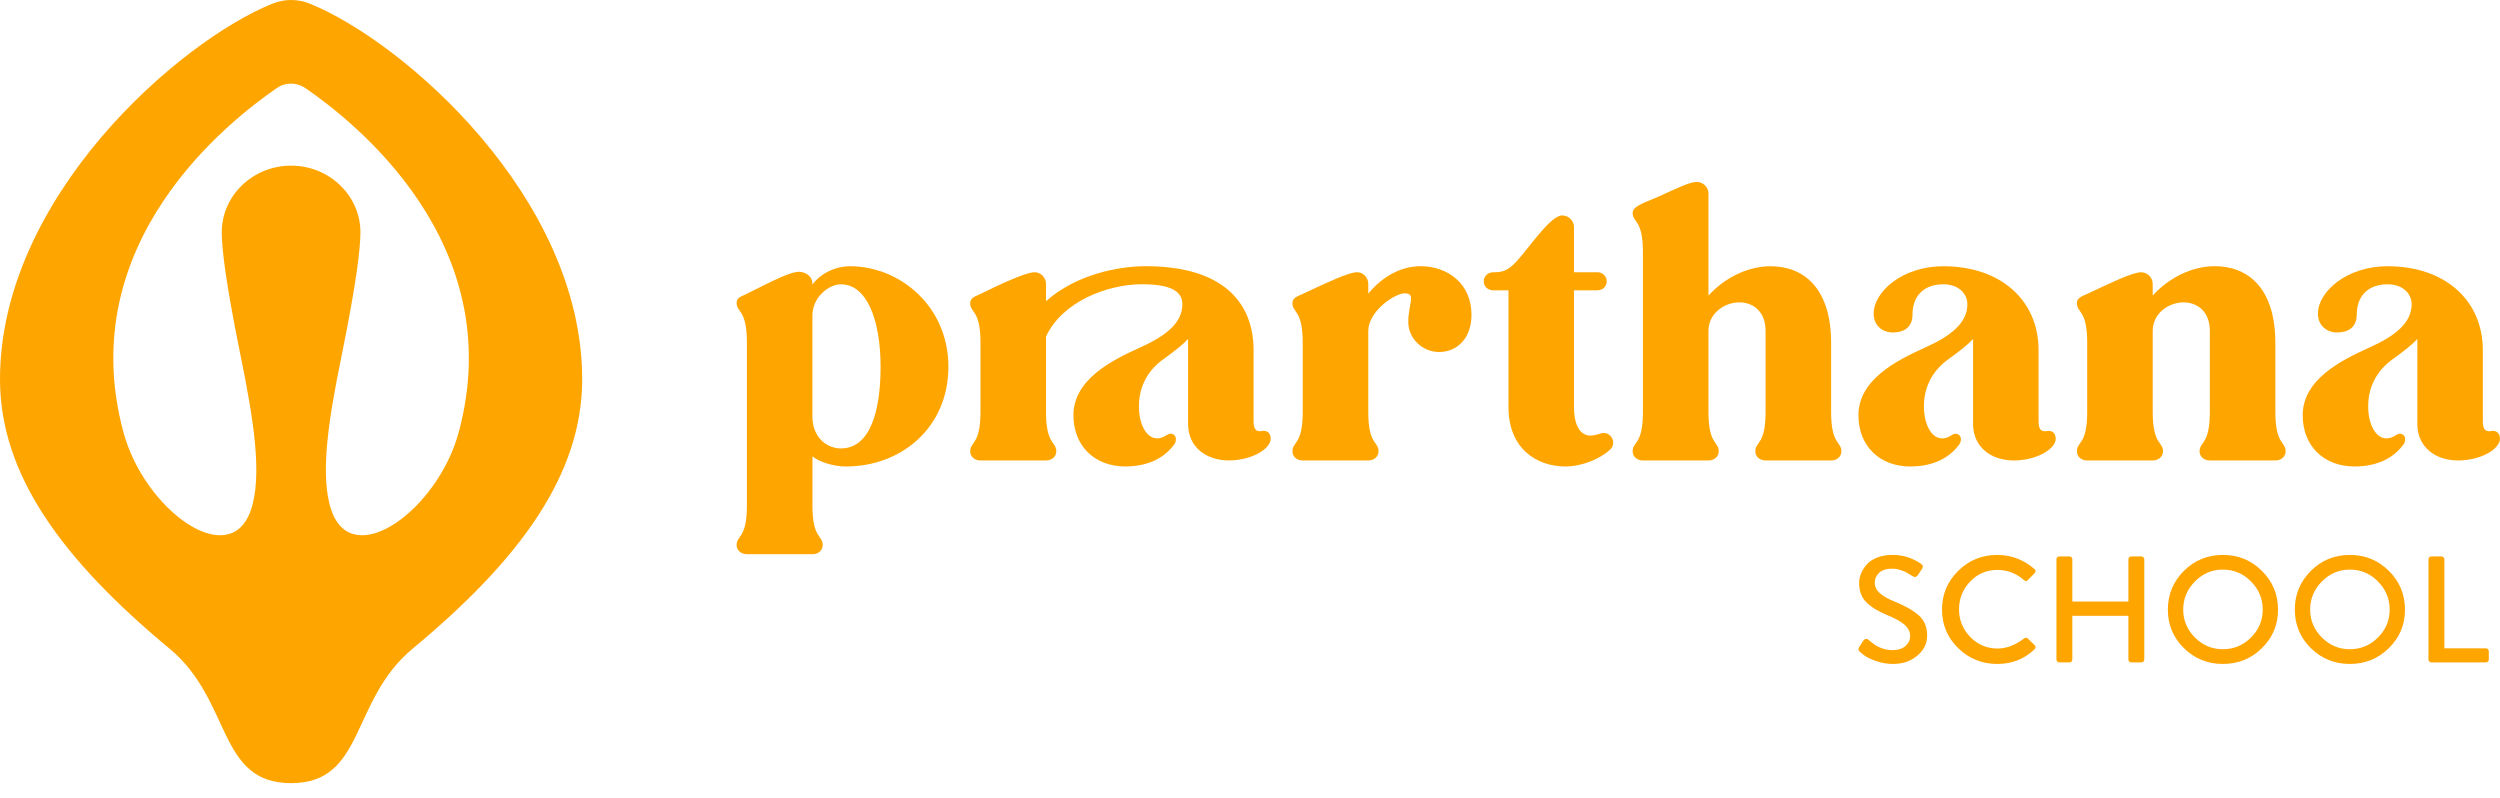
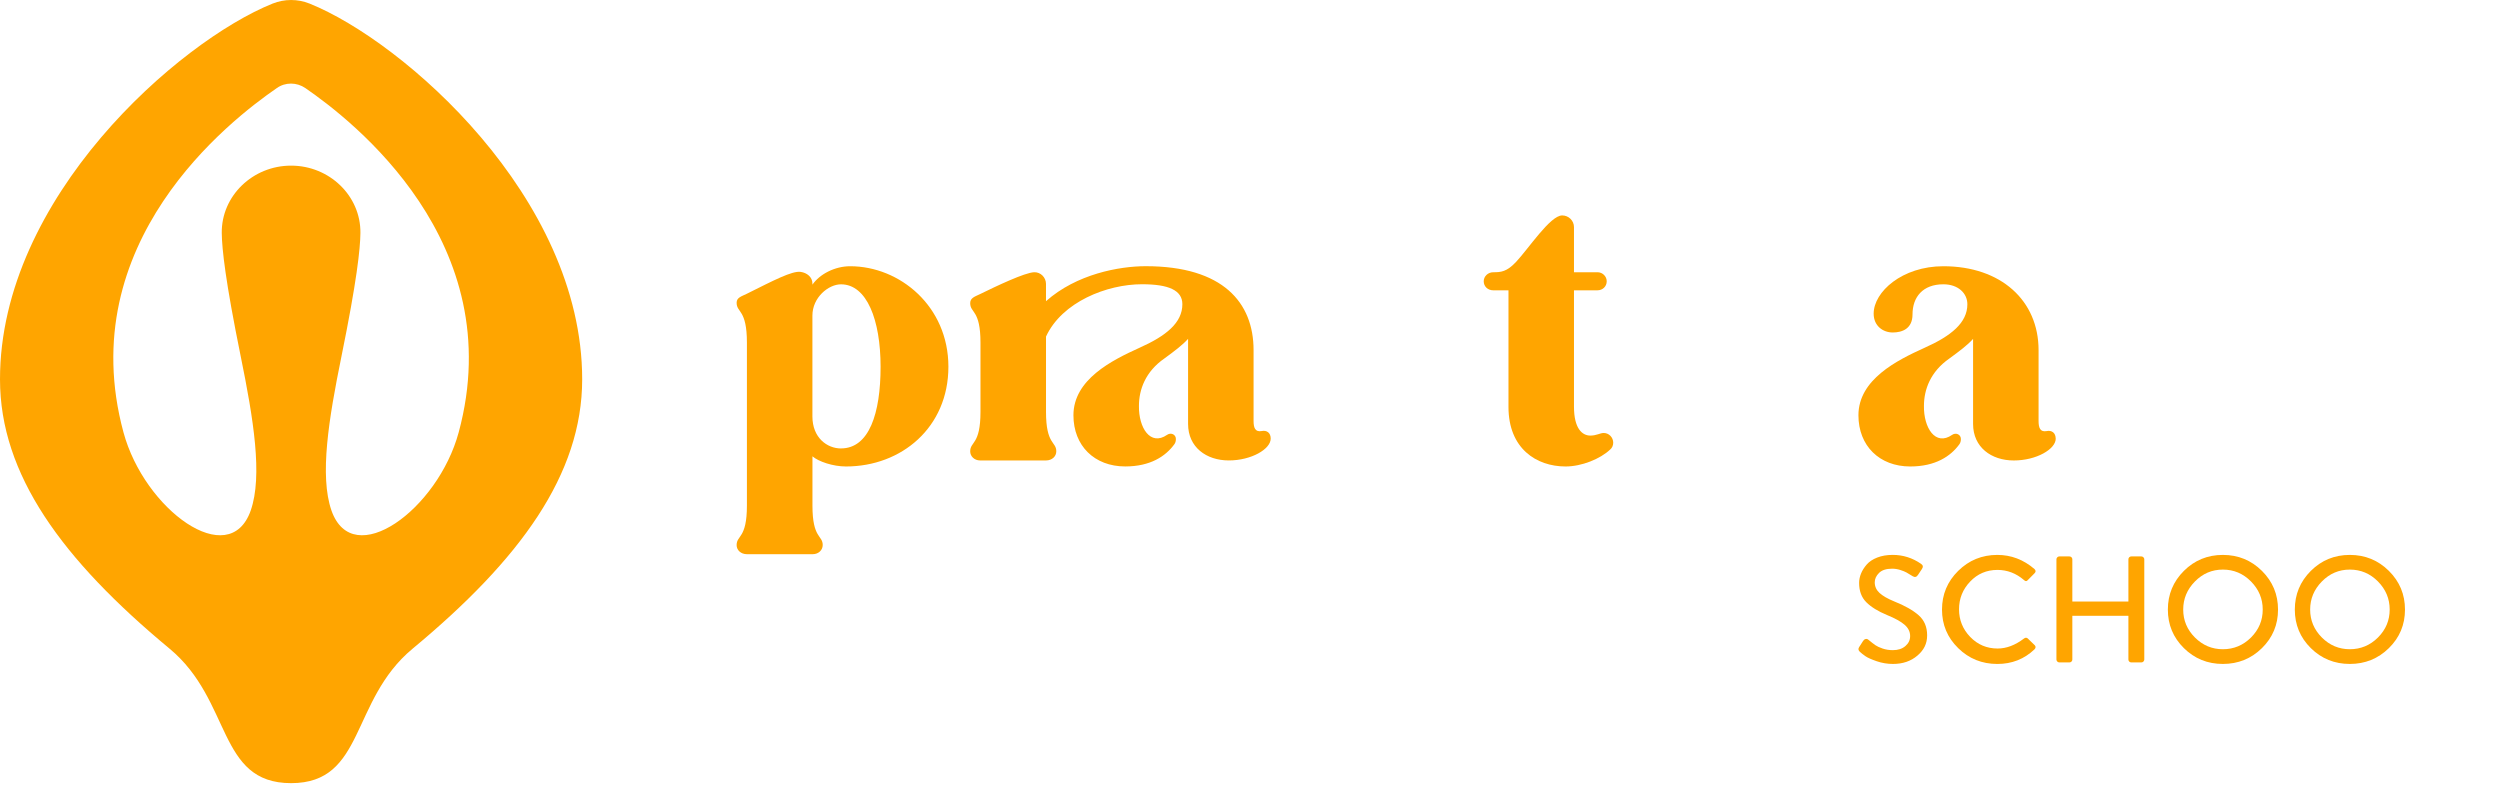
<svg xmlns="http://www.w3.org/2000/svg" width="166" height="53" viewBox="0 0 166 53" fill="none">
  <path d="M123.506 43.291C123.391 43.19 123.371 43.083 123.445 42.97L123.71 42.558C123.751 42.492 123.806 42.449 123.873 42.432C123.94 42.415 124.002 42.43 124.056 42.476C124.26 42.643 124.417 42.766 124.53 42.843C124.642 42.92 124.801 42.994 125.008 43.064C125.215 43.134 125.441 43.17 125.685 43.17C126.03 43.17 126.308 43.08 126.518 42.898C126.729 42.717 126.833 42.497 126.833 42.235C126.833 41.947 126.709 41.696 126.461 41.481C126.214 41.267 125.825 41.053 125.296 40.837C124.699 40.59 124.242 40.307 123.923 39.988C123.604 39.669 123.445 39.242 123.445 38.706C123.445 38.498 123.488 38.29 123.573 38.082C123.658 37.874 123.784 37.675 123.95 37.484C124.117 37.293 124.349 37.138 124.647 37.021C124.945 36.904 125.288 36.845 125.674 36.845C126.36 36.845 126.987 37.043 127.556 37.438C127.691 37.525 127.712 37.64 127.617 37.78L127.362 38.163C127.267 38.317 127.148 38.35 127.006 38.263C126.823 38.15 126.683 38.066 126.589 38.012C126.494 37.959 126.357 37.904 126.178 37.846C125.998 37.789 125.816 37.761 125.633 37.761C125.246 37.761 124.958 37.855 124.768 38.043C124.579 38.23 124.483 38.438 124.483 38.666C124.483 38.941 124.588 39.175 124.798 39.37C125.008 39.564 125.334 39.753 125.775 39.933C126.481 40.215 127.022 40.521 127.397 40.852C127.774 41.184 127.962 41.628 127.962 42.185C127.962 42.743 127.747 43.164 127.316 43.532C126.885 43.901 126.344 44.086 125.694 44.086C125.321 44.086 124.959 44.026 124.61 43.905C124.26 43.783 124.012 43.674 123.867 43.573C123.722 43.472 123.602 43.379 123.506 43.291Z" fill="#FFA500" />
  <path d="M130.023 43.035C129.307 42.335 128.949 41.481 128.949 40.476C128.949 39.471 129.307 38.614 130.023 37.907C130.738 37.201 131.605 36.846 132.622 36.846C133.537 36.846 134.358 37.157 135.085 37.781C135.186 37.876 135.189 37.969 135.095 38.063L134.647 38.516C134.572 38.61 134.487 38.61 134.393 38.516C133.87 38.067 133.284 37.842 132.632 37.842C131.914 37.842 131.308 38.1 130.817 38.617C130.325 39.133 130.08 39.747 130.08 40.457C130.08 41.167 130.328 41.78 130.822 42.292C131.317 42.805 131.924 43.062 132.643 43.062C133.226 43.062 133.809 42.841 134.393 42.398C134.481 42.332 134.562 42.328 134.637 42.388L135.105 42.841C135.146 42.882 135.165 42.926 135.161 42.976C135.157 43.026 135.135 43.072 135.095 43.111C134.416 43.762 133.593 44.087 132.622 44.087C131.605 44.087 130.738 43.736 130.023 43.036V43.035Z" fill="#FFA500" />
  <path d="M136.547 43.794V37.137C136.547 37.09 136.565 37.047 136.602 37.007C136.64 36.966 136.685 36.947 136.739 36.947H137.41C137.464 36.947 137.511 36.966 137.547 37.002C137.584 37.039 137.603 37.084 137.603 37.137V39.942H141.326V37.137C141.326 37.084 141.344 37.038 141.381 37.002C141.419 36.965 141.464 36.947 141.518 36.947H142.189C142.243 36.947 142.289 36.968 142.326 37.007C142.363 37.048 142.381 37.091 142.381 37.137V43.794C142.381 43.841 142.362 43.884 142.326 43.924C142.289 43.965 142.243 43.984 142.189 43.984H141.518C141.464 43.984 141.417 43.966 141.381 43.929C141.344 43.892 141.326 43.847 141.326 43.794V40.888H137.603V43.794C137.603 43.847 137.583 43.893 137.547 43.929C137.51 43.966 137.464 43.984 137.41 43.984H136.739C136.685 43.984 136.638 43.963 136.602 43.924C136.565 43.883 136.547 43.84 136.547 43.794Z" fill="#FFA500" />
  <path d="M145.01 43.035C144.301 42.335 143.946 41.481 143.946 40.476C143.946 39.471 144.301 38.614 145.01 37.907C145.718 37.201 146.582 36.846 147.599 36.846C148.616 36.846 149.48 37.2 150.193 37.907C150.905 38.615 151.261 39.471 151.261 40.476C151.261 41.481 150.905 42.335 150.193 43.035C149.48 43.735 148.616 44.086 147.599 44.086C146.582 44.086 145.718 43.735 145.01 43.035ZM145.743 38.61C145.224 39.137 144.965 39.758 144.965 40.475C144.965 41.192 145.224 41.81 145.743 42.33C146.262 42.849 146.881 43.109 147.6 43.109C148.319 43.109 148.948 42.849 149.467 42.33C149.986 41.81 150.245 41.192 150.245 40.475C150.245 39.758 149.986 39.136 149.467 38.61C148.948 38.085 148.326 37.821 147.6 37.821C146.873 37.821 146.262 38.084 145.743 38.61Z" fill="#FFA500" />
  <path d="M153.439 43.035C152.731 42.335 152.376 41.481 152.376 40.476C152.376 39.471 152.731 38.614 153.439 37.907C154.148 37.201 155.011 36.846 156.028 36.846C157.045 36.846 157.91 37.2 158.622 37.907C159.335 38.615 159.691 39.471 159.691 40.476C159.691 41.481 159.335 42.335 158.622 43.035C157.91 43.735 157.045 44.086 156.028 44.086C155.011 44.086 154.148 43.735 153.439 43.035ZM154.172 38.61C153.654 39.137 153.394 39.758 153.394 40.475C153.394 41.192 153.654 41.81 154.172 42.33C154.691 42.849 155.311 43.109 156.03 43.109C156.748 43.109 157.378 42.849 157.897 42.33C158.416 41.81 158.675 41.192 158.675 40.475C158.675 39.758 158.416 39.136 157.897 38.61C157.378 38.085 156.756 37.821 156.03 37.821C155.303 37.821 154.691 38.084 154.172 38.61Z" fill="#FFA500" />
-   <path d="M161.251 43.794V37.137C161.251 37.084 161.269 37.038 161.307 37.002C161.344 36.965 161.389 36.947 161.444 36.947H162.115C162.169 36.947 162.215 36.968 162.251 37.007C162.289 37.048 162.307 37.091 162.307 37.137V43.049H165.064C165.118 43.049 165.163 43.068 165.2 43.104C165.238 43.141 165.256 43.185 165.256 43.239V43.792C165.256 43.846 165.237 43.892 165.2 43.928C165.163 43.965 165.118 43.983 165.064 43.983H161.442C161.388 43.983 161.342 43.965 161.306 43.928C161.268 43.891 161.25 43.846 161.25 43.792L161.251 43.794Z" fill="#FFA500" />
  <path d="M54.627 36.199C54.627 36.524 54.348 36.798 53.97 36.798H49.595C49.19 36.798 48.912 36.523 48.912 36.199C48.912 35.524 49.595 35.774 49.595 33.574V22.752C49.595 20.527 48.912 20.777 48.912 20.102C48.912 19.753 49.233 19.683 49.595 19.503C51.336 18.636 52.589 17.974 53.161 18.053C53.587 18.111 53.945 18.402 53.945 18.827V18.902C54.425 18.202 55.437 17.678 56.449 17.678C59.736 17.678 62.974 20.327 62.974 24.351C62.974 28.375 59.864 30.974 56.172 30.974C55.312 30.974 54.35 30.649 53.947 30.3V33.574C53.947 35.773 54.629 35.523 54.629 36.199H54.627ZM55.841 29.775C57.712 29.775 58.471 27.451 58.471 24.352C58.471 21.253 57.561 18.879 55.841 18.879C55.006 18.879 53.944 19.754 53.944 20.953V27.652C53.944 29.076 54.93 29.777 55.841 29.777V29.775Z" fill="#FFA500" />
  <path d="M70.137 29.974C70.137 30.3 69.858 30.574 69.454 30.574H65.079C64.7 30.574 64.421 30.298 64.421 29.974C64.421 29.3 65.104 29.55 65.104 27.349V22.75C65.104 20.551 64.421 20.801 64.421 20.125C64.421 19.776 64.738 19.692 65.079 19.526C66.166 18.994 68.046 18.097 68.671 18.076C69.1 18.062 69.454 18.425 69.454 18.85V19.999C71.478 18.199 74.309 17.675 76.08 17.675C81.214 17.675 83.237 20.1 83.237 23.249V27.948C83.237 28.398 83.338 28.698 83.769 28.622C84.123 28.547 84.375 28.747 84.375 29.122C84.375 29.823 83.086 30.573 81.594 30.573C80.102 30.573 78.888 29.698 78.888 28.148V22.499C78.534 22.899 78.003 23.299 77.32 23.799C76.055 24.674 75.626 25.872 75.626 26.948C75.6 28.398 76.384 29.646 77.497 28.872C77.75 28.698 78.079 28.847 78.079 29.148C78.079 29.273 78.053 29.398 77.978 29.497C77.396 30.297 76.384 30.972 74.716 30.972C72.668 30.972 71.276 29.597 71.276 27.573C71.276 25.198 73.83 23.924 75.651 23.098C77.447 22.299 78.509 21.424 78.509 20.199C78.509 19.275 77.599 18.874 75.828 18.874C73.501 18.874 70.517 20.049 69.455 22.348V27.347C69.455 29.546 70.138 29.296 70.138 29.972L70.137 29.974Z" fill="#FFA500" />
-   <path d="M91.534 29.974C91.534 30.3 91.255 30.574 90.852 30.574H86.477C86.097 30.574 85.818 30.298 85.818 29.974C85.818 29.3 86.501 29.55 86.501 27.349V22.75C86.501 20.551 85.818 20.801 85.818 20.125C85.818 19.776 86.132 19.684 86.477 19.526C88.101 18.773 89.434 18.125 90.068 18.076C90.497 18.043 90.853 18.425 90.853 18.85V19.499C91.788 18.35 93.053 17.675 94.318 17.675C96.113 17.675 97.707 18.824 97.707 20.899C97.707 22.549 96.671 23.374 95.557 23.374C94.443 23.374 93.509 22.475 93.509 21.374C93.509 20.199 94.039 19.499 93.306 19.475C92.623 19.449 90.853 20.675 90.853 21.975V27.348C90.853 29.547 91.535 29.297 91.535 29.973L91.534 29.974Z" fill="#FFA500" />
  <path d="M103.729 14.304C104.158 14.304 104.512 14.654 104.512 15.078V18.077H106.08C106.409 18.077 106.686 18.352 106.686 18.676C106.686 19.026 106.408 19.276 106.08 19.276H104.512V26.999C104.512 28.473 105.068 28.923 105.6 28.923C106.004 28.923 106.258 28.749 106.485 28.749C106.839 28.749 107.118 29.048 107.118 29.399C107.118 29.574 107.041 29.749 106.915 29.849C106.258 30.474 105.018 30.974 103.956 30.974C102.008 30.974 100.163 29.774 100.163 27.026V19.277H99.151C98.797 19.277 98.519 19.027 98.519 18.678C98.519 18.352 98.797 18.078 99.151 18.078C99.67 18.078 100.049 18.043 100.654 17.404C101.493 16.517 102.935 14.304 103.729 14.304Z" fill="#FFA500" />
-   <path d="M112.658 12.08C113.087 12.08 113.442 12.429 113.442 12.854V19.627C114.53 18.426 116.072 17.678 117.564 17.678C119.765 17.678 121.586 19.128 121.586 22.776V27.349C121.586 29.548 122.268 29.298 122.268 29.974C122.268 30.299 121.99 30.574 121.61 30.574H117.235C116.83 30.574 116.553 30.298 116.553 29.974C116.553 29.3 117.235 29.55 117.235 27.349V21.976C117.235 20.651 116.376 20.077 115.49 20.077C114.504 20.077 113.442 20.801 113.442 21.976V27.349C113.442 29.548 114.125 29.298 114.125 29.974C114.125 30.299 113.846 30.574 113.442 30.574H109.067C108.688 30.574 108.409 30.298 108.409 29.974C108.409 29.3 109.092 29.55 109.092 27.349V16.753C109.092 14.554 108.409 14.804 108.409 14.128C108.409 13.663 109.297 13.429 110.139 13.049C111.205 12.568 112.188 12.079 112.658 12.079V12.08Z" fill="#FFA500" />
  <path d="M136.501 29.125C136.501 29.825 135.212 30.575 133.718 30.575C132.225 30.575 131.012 29.7 131.012 28.15V22.502C130.658 22.902 130.127 23.301 129.444 23.801C128.179 24.676 127.75 25.875 127.75 26.95C127.724 28.4 128.508 29.649 129.621 28.875C129.874 28.7 130.203 28.849 130.203 29.15C130.203 29.275 130.177 29.4 130.102 29.5C129.52 30.3 128.508 30.974 126.84 30.974C124.792 30.974 123.4 29.599 123.4 27.575C123.4 25.2 125.954 23.926 127.775 23.101C129.571 22.301 130.633 21.426 130.633 20.202C130.633 19.477 130.026 18.877 129.039 18.877C127.673 18.877 126.991 19.726 126.991 20.877C126.991 21.827 126.308 22.077 125.676 22.077C125.043 22.077 124.411 21.652 124.411 20.827C124.411 19.377 126.308 17.678 129.039 17.678C132.858 17.678 135.361 19.952 135.361 23.251V27.95C135.361 28.4 135.462 28.7 135.892 28.625C136.245 28.55 136.498 28.75 136.498 29.125H136.501Z" fill="#FFA500" />
-   <path d="M151.766 29.974C151.766 30.3 151.488 30.574 151.108 30.574H146.733C146.328 30.574 146.051 30.298 146.051 29.974C146.051 29.3 146.733 29.55 146.733 27.349V21.976C146.733 20.651 145.874 20.077 144.988 20.077C144.003 20.077 142.94 20.801 142.94 21.976V27.349C142.94 29.548 143.623 29.298 143.623 29.974C143.623 30.3 143.344 30.574 142.94 30.574H138.565C138.186 30.574 137.907 30.298 137.907 29.974C137.907 29.3 138.59 29.55 138.59 27.349V22.75C138.59 20.551 137.907 20.801 137.907 20.125C137.907 19.776 138.222 19.685 138.565 19.526C140.23 18.749 141.477 18.129 142.156 18.076C142.585 18.076 142.94 18.425 142.94 18.85V19.624C144.028 18.424 145.571 17.675 147.062 17.675C149.263 17.675 151.084 19.125 151.084 22.773V27.347C151.084 29.546 151.766 29.296 151.766 29.972V29.974Z" fill="#FFA500" />
-   <path d="M166 29.125C166 29.825 164.711 30.575 163.217 30.575C161.724 30.575 160.511 29.7 160.511 28.15V22.502C160.157 22.902 159.626 23.301 158.943 23.801C157.678 24.676 157.249 25.875 157.249 26.95C157.223 28.4 158.007 29.649 159.12 28.875C159.373 28.7 159.702 28.849 159.702 29.15C159.702 29.275 159.676 29.4 159.601 29.5C159.019 30.3 158.007 30.974 156.339 30.974C154.291 30.974 152.899 29.599 152.899 27.575C152.899 25.2 155.453 23.926 157.274 23.101C159.07 22.301 160.132 21.426 160.132 20.202C160.132 19.477 159.525 18.877 158.538 18.877C157.172 18.877 156.49 19.726 156.49 20.877C156.49 21.827 155.807 22.077 155.175 22.077C154.542 22.077 153.91 21.652 153.91 20.827C153.91 19.377 155.807 17.678 158.538 17.678C162.357 17.678 164.86 19.952 164.86 23.251V27.95C164.86 28.4 164.961 28.7 165.391 28.625C165.744 28.55 165.997 28.75 165.997 29.125H166Z" fill="#FFA500" />
  <path d="M20.562 0.24C19.771 -0.079 18.887 -0.079 18.096 0.24C11.881 2.747 0 13.104 0 25.188C0 31.506 4.126 37.155 11.261 43.073C15.418 46.521 14.41 52.001 19.329 52.001C24.247 52.001 23.239 46.522 27.396 43.073C34.531 37.155 38.657 31.506 38.657 25.188C38.657 13.104 26.779 2.747 20.562 0.24ZM30.458 28.705C29.071 33.841 23.435 37.957 22.009 33.898C21.208 31.59 21.828 27.812 22.67 23.68C23.696 18.642 23.92 16.517 23.932 15.469C23.958 12.999 21.868 10.998 19.329 10.998C16.789 10.998 14.698 13.001 14.725 15.469C14.737 16.517 14.961 18.642 15.987 23.68C16.829 27.812 17.45 31.59 16.648 33.898C15.222 37.957 9.585 33.841 8.198 28.705C4.792 16.105 15.244 8.009 18.381 5.848C18.944 5.447 19.706 5.456 20.275 5.848C23.412 8.007 33.863 16.105 30.458 28.705Z" fill="#FFA500" />
</svg>